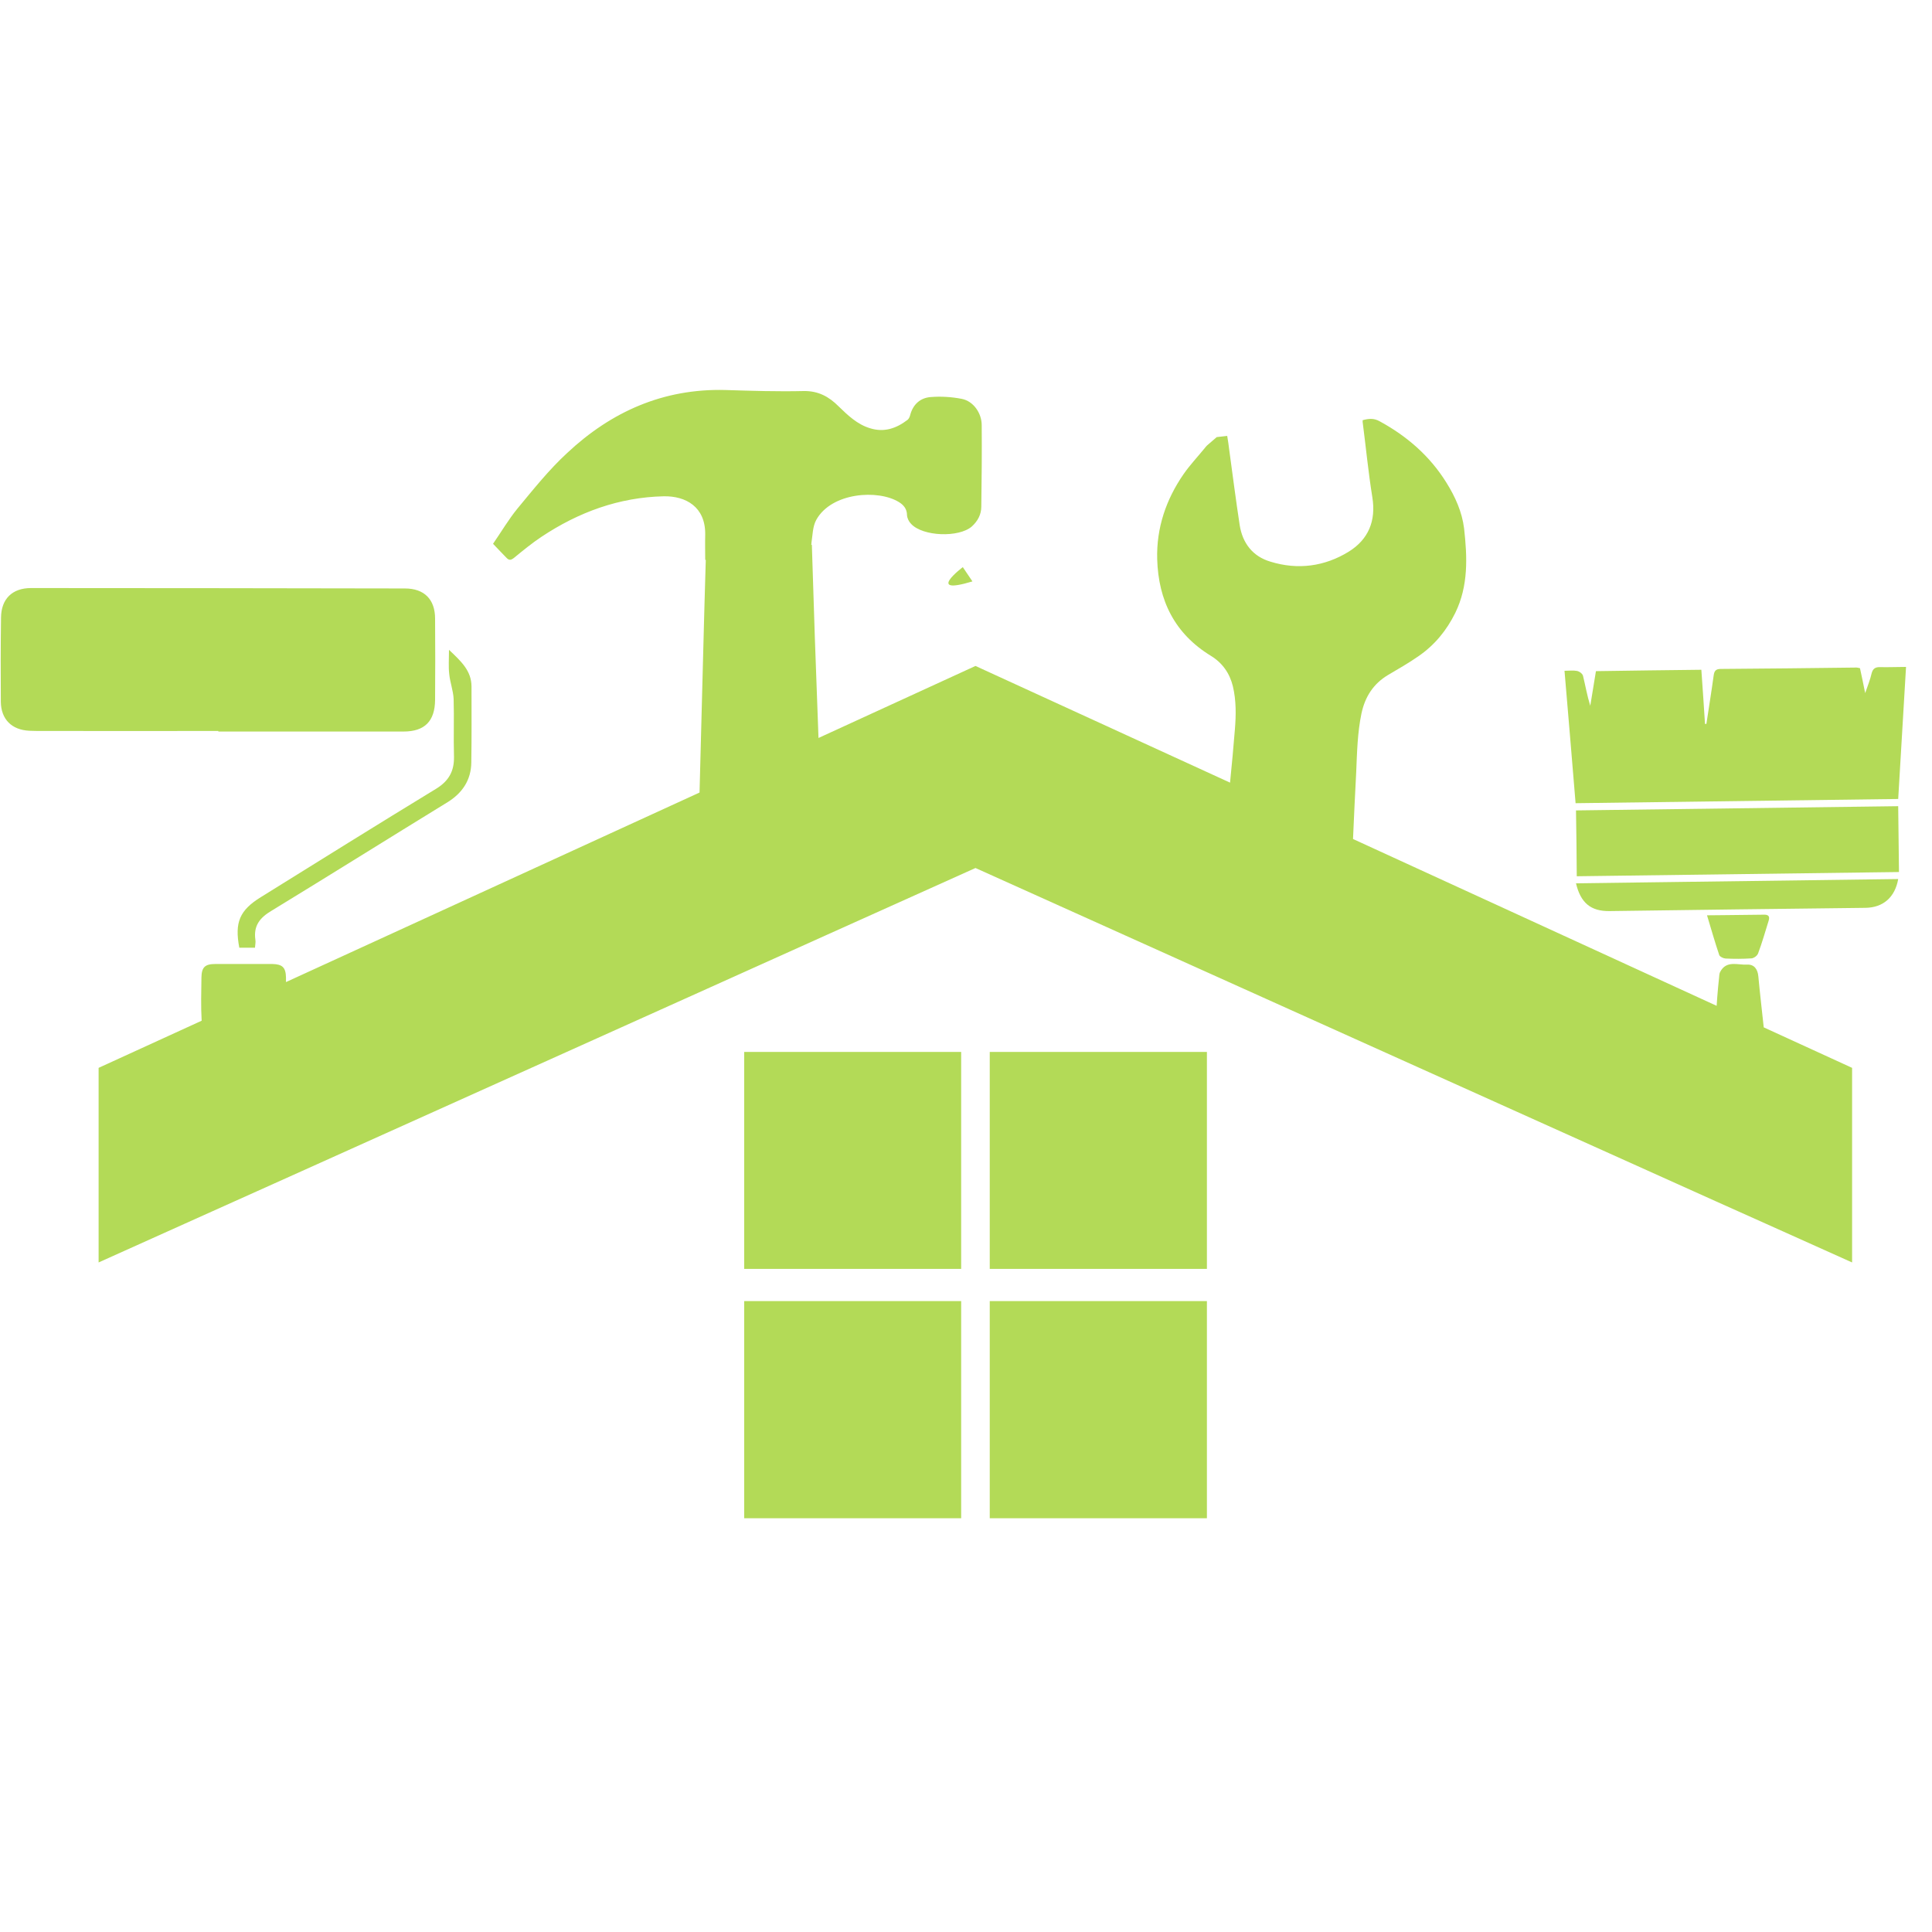
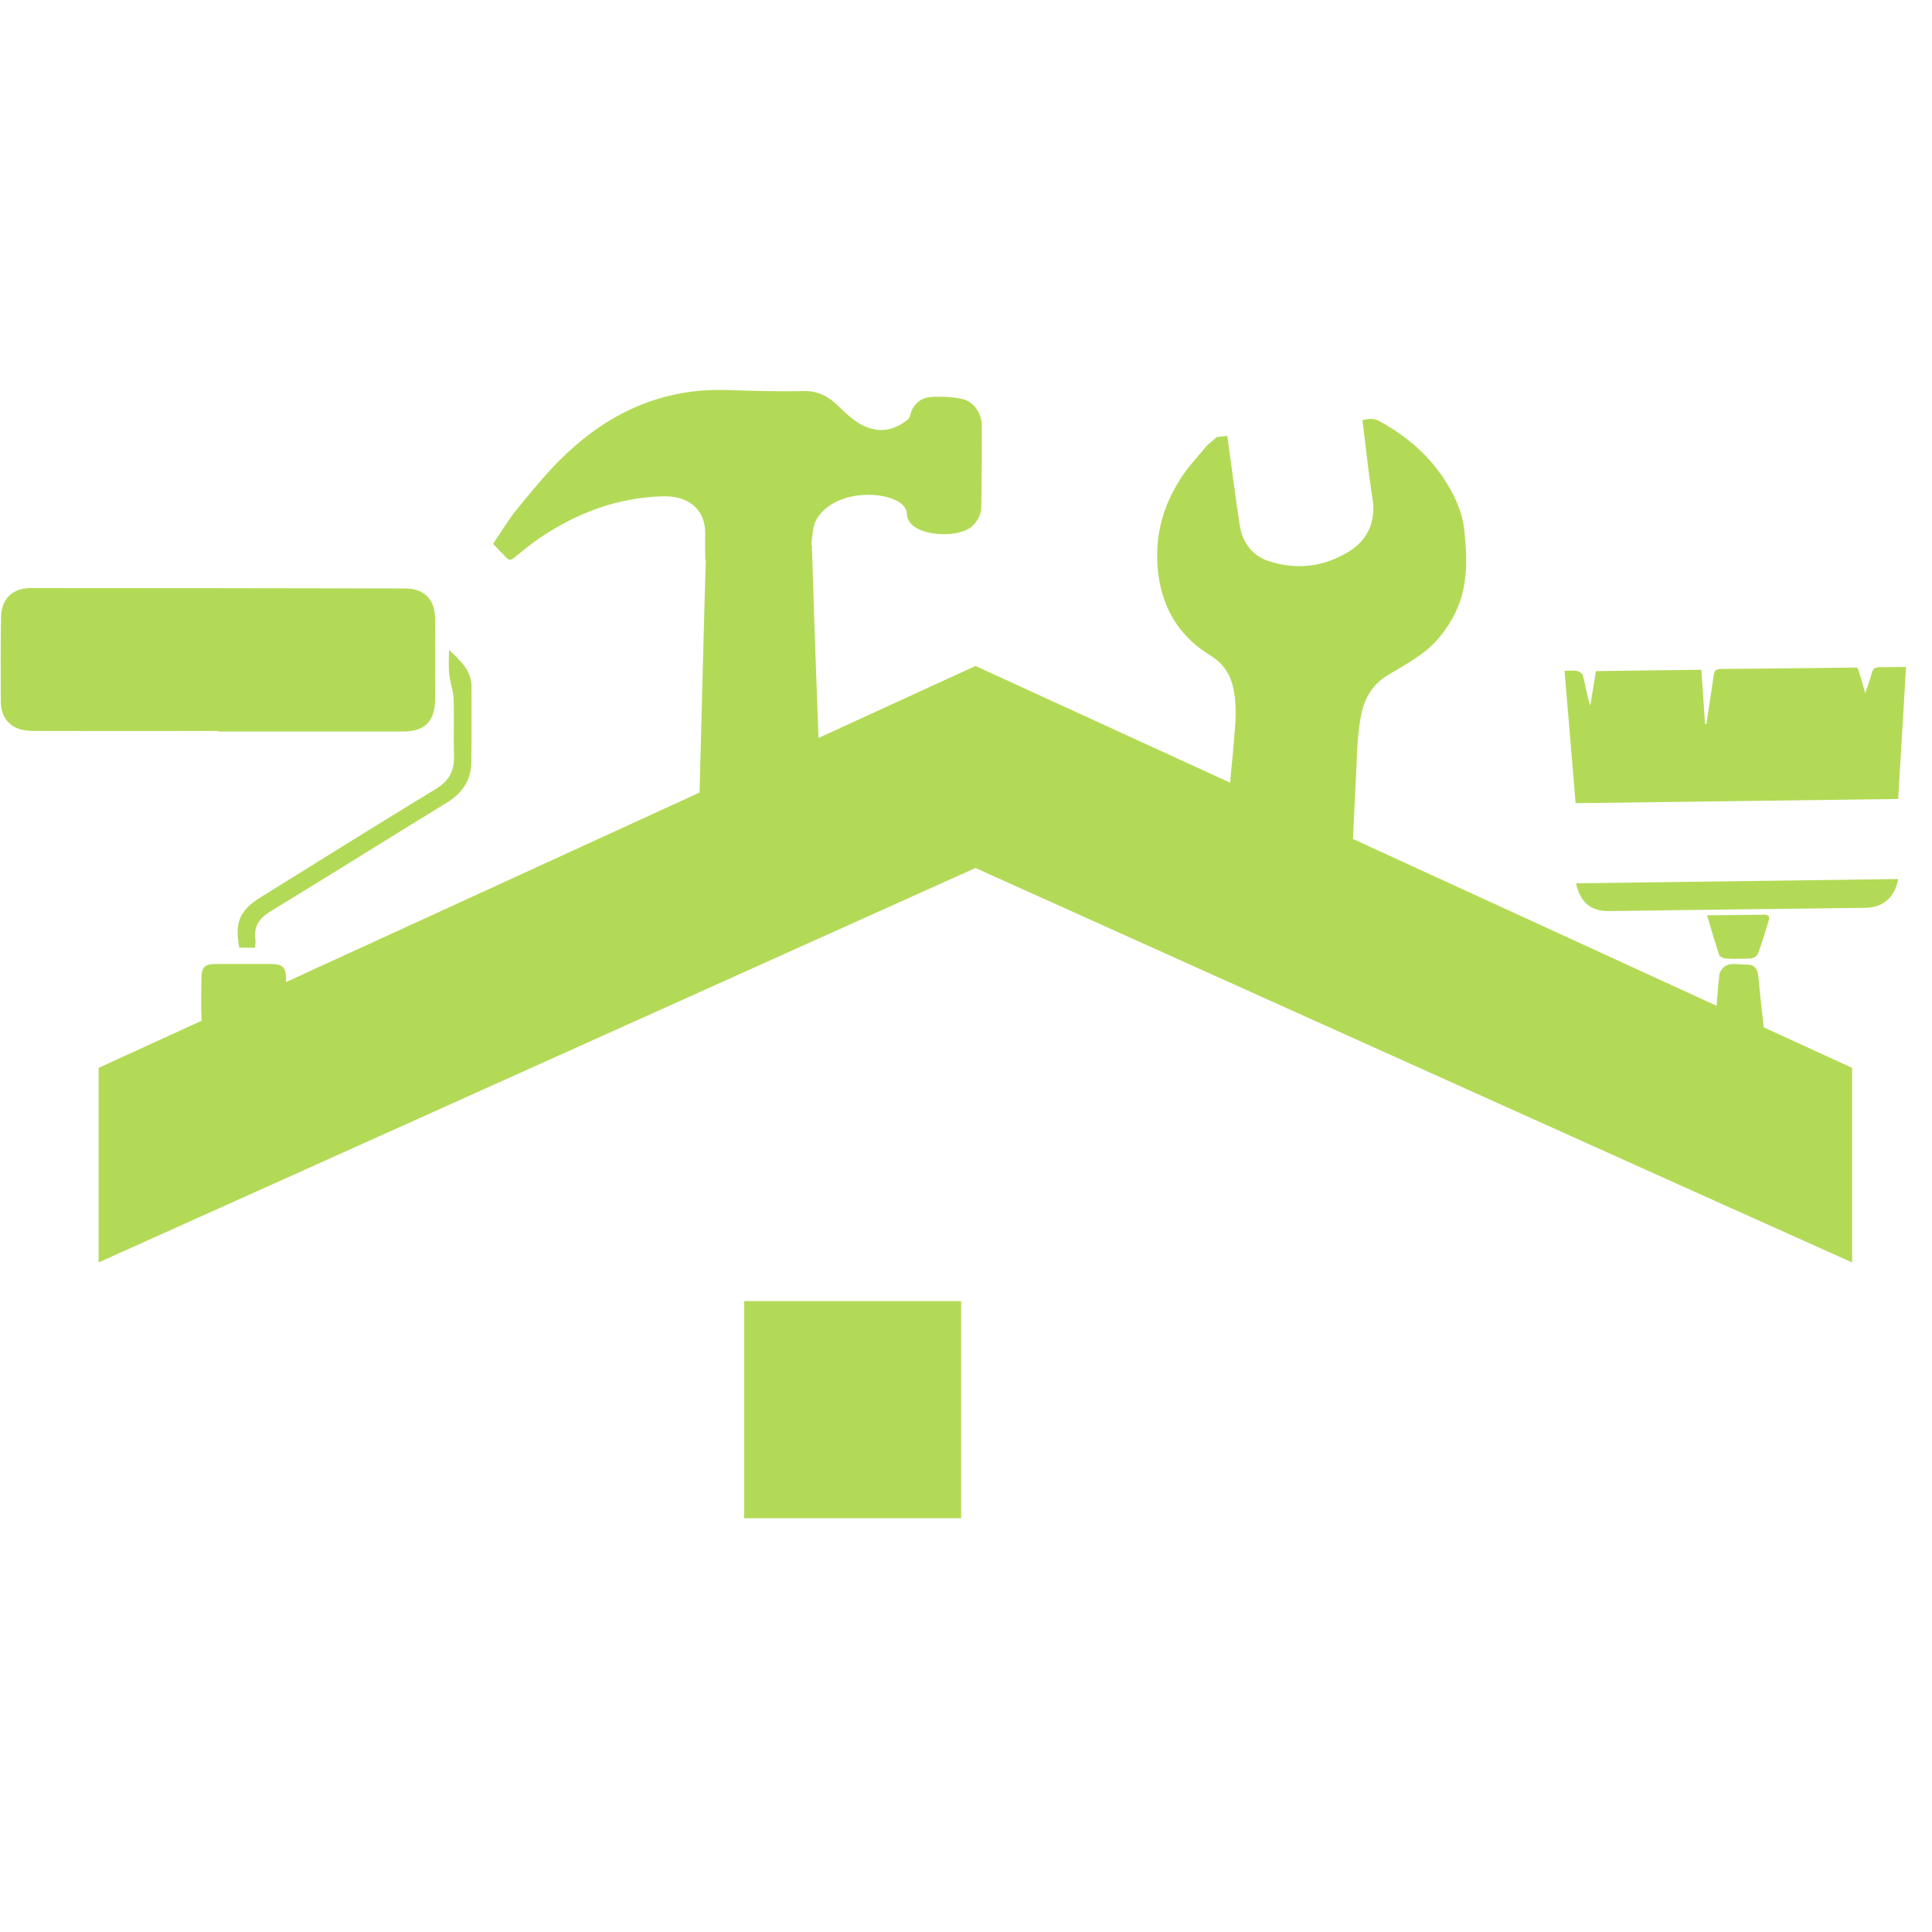
<svg xmlns="http://www.w3.org/2000/svg" width="50" zoomAndPan="magnify" viewBox="0 0 37.5 37.5" height="50" preserveAspectRatio="xMidYMid meet" version="1.0">
  <defs>
    <clipPath id="a11e6f5cf0">
      <path d="M 18.395 11 L 18.898 11 L 18.898 11.395 L 18.395 11.395 Z M 18.395 11 " clip-rule="nonzero" />
    </clipPath>
    <clipPath id="130bf4f97c">
      <path d="M 18.875 11.285 C 17.949 11.566 18.688 11.008 18.688 11.008 " clip-rule="nonzero" />
    </clipPath>
    <clipPath id="ffd2c89d35">
      <path d="M 0.395 0 L 0.898 0 L 0.898 0.395 L 0.395 0.395 Z M 0.395 0 " clip-rule="nonzero" />
    </clipPath>
    <clipPath id="385937af46">
      <path d="M 0.875 0.285 C -0.051 0.566 0.688 0.008 0.688 0.008 " clip-rule="nonzero" />
    </clipPath>
    <clipPath id="9ec5892a6a">
      <rect x="0" width="1" y="0" height="1" />
    </clipPath>
    <clipPath id="e1aa74d9c2">
      <path d="M 1 7.539 L 36 7.539 L 36 25 L 1 25 Z M 1 7.539 " clip-rule="nonzero" />
    </clipPath>
    <clipPath id="245be85f1e">
      <path d="M 14 25 L 19 25 L 19 29.742 L 14 29.742 Z M 14 25 " clip-rule="nonzero" />
    </clipPath>
    <clipPath id="a8e9d39f1d">
      <path d="M 19 25 L 24 25 L 24 29.742 L 19 29.742 Z M 19 25 " clip-rule="nonzero" />
    </clipPath>
  </defs>
  <g clip-path="url(#a11e6f5cf0)">
    <g clip-path="url(#130bf4f97c)">
      <g transform="matrix(1, 0, 0, 1, 18, 11)">
        <g clip-path="url(#9ec5892a6a)">
          <g clip-path="url(#ffd2c89d35)">
            <g clip-path="url(#385937af46)">
-               <rect x="-26.25" width="54" fill="#b3da57" height="54" y="-19.25" fill-opacity="1" />
-             </g>
+               </g>
          </g>
        </g>
      </g>
    </g>
  </g>
  <path fill="#b3da57" d="M 4.238 14.199 C 5.434 14.199 6.633 14.199 7.832 14.199 C 8.242 14.199 8.441 14 8.445 13.586 C 8.449 13.059 8.449 12.535 8.445 12.008 C 8.445 11.633 8.234 11.422 7.859 11.422 C 5.441 11.418 3.02 11.414 0.602 11.414 C 0.238 11.414 0.023 11.625 0.02 11.988 C 0.012 12.531 0.012 13.074 0.016 13.621 C 0.02 13.961 0.227 14.168 0.57 14.184 C 0.656 14.188 0.738 14.188 0.824 14.188 C 1.961 14.191 3.098 14.188 4.238 14.188 C 4.238 14.191 4.238 14.195 4.238 14.199 Z M 4.238 14.199 " fill-opacity="1" fill-rule="nonzero" />
  <path fill="#b3da57" d="M 4.645 18.395 C 4.742 18.395 4.84 18.395 4.949 18.395 C 4.953 18.336 4.965 18.289 4.957 18.242 C 4.918 17.969 5.043 17.812 5.273 17.676 C 6.414 16.98 7.547 16.27 8.688 15.57 C 8.977 15.391 9.145 15.137 9.148 14.797 C 9.156 14.309 9.152 13.816 9.152 13.328 C 9.152 13.016 8.945 12.832 8.715 12.613 C 8.715 12.793 8.703 12.938 8.719 13.078 C 8.734 13.242 8.797 13.402 8.805 13.566 C 8.816 13.941 8.801 14.316 8.812 14.691 C 8.816 14.969 8.711 15.156 8.473 15.305 C 7.332 16 6.199 16.707 5.062 17.414 C 4.652 17.668 4.551 17.902 4.645 18.395 Z M 4.645 18.395 " fill-opacity="1" fill-rule="nonzero" />
-   <path fill="#b3da57" d="M 36.844 15.508 C 36.895 14.656 36.945 13.812 36.996 12.945 C 36.82 12.945 36.656 12.953 36.496 12.949 C 36.402 12.945 36.352 12.977 36.328 13.07 C 36.301 13.188 36.258 13.297 36.203 13.453 C 36.164 13.258 36.133 13.113 36.102 12.969 C 36.07 12.965 36.055 12.957 36.039 12.957 C 35.16 12.969 34.277 12.977 33.398 12.984 C 33.301 12.984 33.273 13.027 33.262 13.113 C 33.219 13.426 33.168 13.738 33.121 14.051 C 33.113 14.051 33.105 14.051 33.094 14.051 C 33.07 13.707 33.051 13.359 33.023 13 C 32.336 13.008 31.66 13.016 30.977 13.027 C 30.941 13.258 30.902 13.477 30.867 13.699 C 30.805 13.5 30.773 13.309 30.727 13.121 C 30.719 13.078 30.656 13.031 30.609 13.023 C 30.535 13.008 30.457 13.02 30.367 13.02 C 30.441 13.891 30.512 14.734 30.582 15.59 C 32.676 15.562 34.754 15.535 36.844 15.508 Z M 36.844 15.508 " fill-opacity="1" fill-rule="nonzero" />
-   <path fill="#b3da57" d="M 30.59 15.73 C 30.598 16.164 30.602 16.586 30.605 17.008 C 32.691 16.98 34.773 16.953 36.859 16.926 C 36.855 16.496 36.848 16.078 36.844 15.648 C 34.758 15.676 32.684 15.703 30.59 15.73 Z M 30.59 15.73 " fill-opacity="1" fill-rule="nonzero" />
+   <path fill="#b3da57" d="M 36.844 15.508 C 36.895 14.656 36.945 13.812 36.996 12.945 C 36.82 12.945 36.656 12.953 36.496 12.949 C 36.402 12.945 36.352 12.977 36.328 13.07 C 36.301 13.188 36.258 13.297 36.203 13.453 C 36.07 12.965 36.055 12.957 36.039 12.957 C 35.16 12.969 34.277 12.977 33.398 12.984 C 33.301 12.984 33.273 13.027 33.262 13.113 C 33.219 13.426 33.168 13.738 33.121 14.051 C 33.113 14.051 33.105 14.051 33.094 14.051 C 33.07 13.707 33.051 13.359 33.023 13 C 32.336 13.008 31.66 13.016 30.977 13.027 C 30.941 13.258 30.902 13.477 30.867 13.699 C 30.805 13.5 30.773 13.309 30.727 13.121 C 30.719 13.078 30.656 13.031 30.609 13.023 C 30.535 13.008 30.457 13.02 30.367 13.02 C 30.441 13.891 30.512 14.734 30.582 15.59 C 32.676 15.562 34.754 15.535 36.844 15.508 Z M 36.844 15.508 " fill-opacity="1" fill-rule="nonzero" />
  <g clip-path="url(#e1aa74d9c2)">
    <path fill="#b3da57" d="M 34.129 18.949 C 34.117 18.816 34.051 18.715 33.91 18.723 C 33.73 18.734 33.508 18.633 33.387 18.867 C 33.371 18.898 33.371 18.938 33.367 18.977 C 33.355 19.102 33.34 19.227 33.332 19.352 C 33.328 19.41 33.324 19.465 33.32 19.523 L 26.262 16.285 C 26.281 15.852 26.301 15.418 26.324 14.984 C 26.34 14.605 26.348 14.223 26.426 13.848 C 26.496 13.523 26.656 13.273 26.941 13.102 C 27.141 12.984 27.34 12.871 27.531 12.738 C 27.844 12.523 28.078 12.238 28.246 11.898 C 28.504 11.371 28.48 10.812 28.418 10.258 C 28.379 9.938 28.246 9.641 28.074 9.367 C 27.754 8.852 27.309 8.465 26.777 8.176 C 26.664 8.113 26.562 8.125 26.449 8.156 C 26.449 8.168 26.449 8.18 26.449 8.191 C 26.512 8.676 26.559 9.168 26.637 9.652 C 26.711 10.109 26.562 10.469 26.18 10.707 C 25.711 10.996 25.191 11.066 24.66 10.902 C 24.316 10.801 24.117 10.543 24.062 10.191 C 23.988 9.707 23.926 9.219 23.859 8.73 C 23.848 8.641 23.836 8.551 23.82 8.461 C 23.746 8.469 23.68 8.477 23.617 8.484 C 23.555 8.539 23.492 8.59 23.43 8.645 C 23.414 8.66 23.398 8.68 23.383 8.699 C 23.246 8.867 23.098 9.023 22.973 9.203 C 22.633 9.695 22.445 10.246 22.461 10.852 C 22.484 11.656 22.801 12.301 23.504 12.73 C 23.727 12.867 23.867 13.066 23.93 13.32 C 23.996 13.598 23.992 13.879 23.969 14.16 C 23.941 14.504 23.91 14.848 23.875 15.191 L 18.934 12.926 L 15.887 14.324 C 15.863 13.672 15.84 13.023 15.816 12.375 C 15.797 11.777 15.777 11.18 15.758 10.574 L 15.746 10.574 C 15.75 10.562 15.75 10.551 15.75 10.539 C 15.773 10.387 15.773 10.219 15.844 10.09 C 16.141 9.555 17.047 9.496 17.449 9.746 C 17.539 9.801 17.605 9.879 17.605 10 C 17.609 10.059 17.641 10.125 17.684 10.168 C 17.91 10.414 18.613 10.438 18.863 10.219 C 18.98 10.113 19.047 9.984 19.047 9.832 C 19.055 9.305 19.059 8.781 19.055 8.254 C 19.055 8.016 18.891 7.785 18.668 7.742 C 18.469 7.703 18.262 7.691 18.062 7.707 C 17.863 7.723 17.723 7.848 17.668 8.051 C 17.66 8.086 17.641 8.129 17.617 8.148 C 17.398 8.316 17.16 8.398 16.887 8.312 C 16.641 8.238 16.457 8.062 16.277 7.887 C 16.09 7.699 15.883 7.586 15.602 7.59 C 15.094 7.602 14.586 7.586 14.078 7.57 C 12.879 7.539 11.867 7.988 11.008 8.793 C 10.656 9.117 10.355 9.496 10.047 9.867 C 9.871 10.082 9.727 10.328 9.57 10.555 C 9.664 10.656 9.75 10.742 9.832 10.828 C 9.883 10.883 9.922 10.871 9.977 10.828 C 10.148 10.688 10.324 10.543 10.512 10.418 C 11.23 9.941 12.016 9.652 12.883 9.633 C 13.309 9.625 13.695 9.836 13.688 10.375 C 13.684 10.555 13.688 10.734 13.688 10.867 C 13.691 10.867 13.695 10.867 13.699 10.867 C 13.68 11.488 13.664 12.102 13.648 12.711 C 13.625 13.602 13.602 14.492 13.578 15.383 L 5.551 19.062 C 5.551 19.031 5.551 19.004 5.551 18.973 C 5.547 18.777 5.48 18.715 5.285 18.711 C 4.918 18.711 4.547 18.711 4.18 18.711 C 3.98 18.711 3.914 18.773 3.91 18.969 C 3.906 19.25 3.898 19.531 3.914 19.812 L 1.914 20.727 L 1.914 24.504 L 4.129 23.508 L 5.32 22.973 L 13.473 19.305 L 16.016 18.16 L 18.934 16.848 L 23.523 18.914 L 26.09 20.07 L 33.293 23.312 L 34.27 23.75 L 35.949 24.504 L 35.949 20.727 L 34.234 19.941 C 34.199 19.613 34.16 19.281 34.129 18.949 Z M 34.129 18.949 " fill-opacity="1" fill-rule="nonzero" />
  </g>
  <path fill="#b3da57" d="M 31.238 17.684 C 32.895 17.66 34.551 17.641 36.207 17.621 C 36.551 17.617 36.781 17.418 36.844 17.062 C 34.762 17.09 32.684 17.117 30.59 17.145 C 30.68 17.527 30.879 17.688 31.238 17.684 Z M 31.238 17.684 " fill-opacity="1" fill-rule="nonzero" />
  <path fill="#b3da57" d="M 33.492 18.605 C 33.66 18.613 33.828 18.613 33.996 18.602 C 34.043 18.598 34.109 18.551 34.125 18.504 C 34.203 18.297 34.262 18.086 34.328 17.875 C 34.359 17.781 34.32 17.75 34.23 17.754 C 34 17.758 33.766 17.758 33.535 17.762 C 33.41 17.762 33.289 17.766 33.133 17.766 C 33.219 18.051 33.289 18.297 33.371 18.539 C 33.383 18.57 33.449 18.602 33.492 18.605 Z M 33.492 18.605 " fill-opacity="1" fill-rule="nonzero" />
-   <path fill="#b3da57" d="M 14.445 20.418 L 18.656 20.418 L 18.656 24.629 L 14.445 24.629 Z M 14.445 20.418 " fill-opacity="1" fill-rule="nonzero" />
  <g clip-path="url(#245be85f1e)">
    <path fill="#b3da57" d="M 14.445 25.254 L 18.656 25.254 L 18.656 29.469 L 14.445 29.469 Z M 14.445 25.254 " fill-opacity="1" fill-rule="nonzero" />
  </g>
-   <path fill="#b3da57" d="M 19.211 20.418 L 23.426 20.418 L 23.426 24.629 L 19.211 24.629 Z M 19.211 20.418 " fill-opacity="1" fill-rule="nonzero" />
  <g clip-path="url(#a8e9d39f1d)">
-     <path fill="#b3da57" d="M 19.211 25.254 L 23.426 25.254 L 23.426 29.469 L 19.211 29.469 Z M 19.211 25.254 " fill-opacity="1" fill-rule="nonzero" />
-   </g>
+     </g>
</svg>